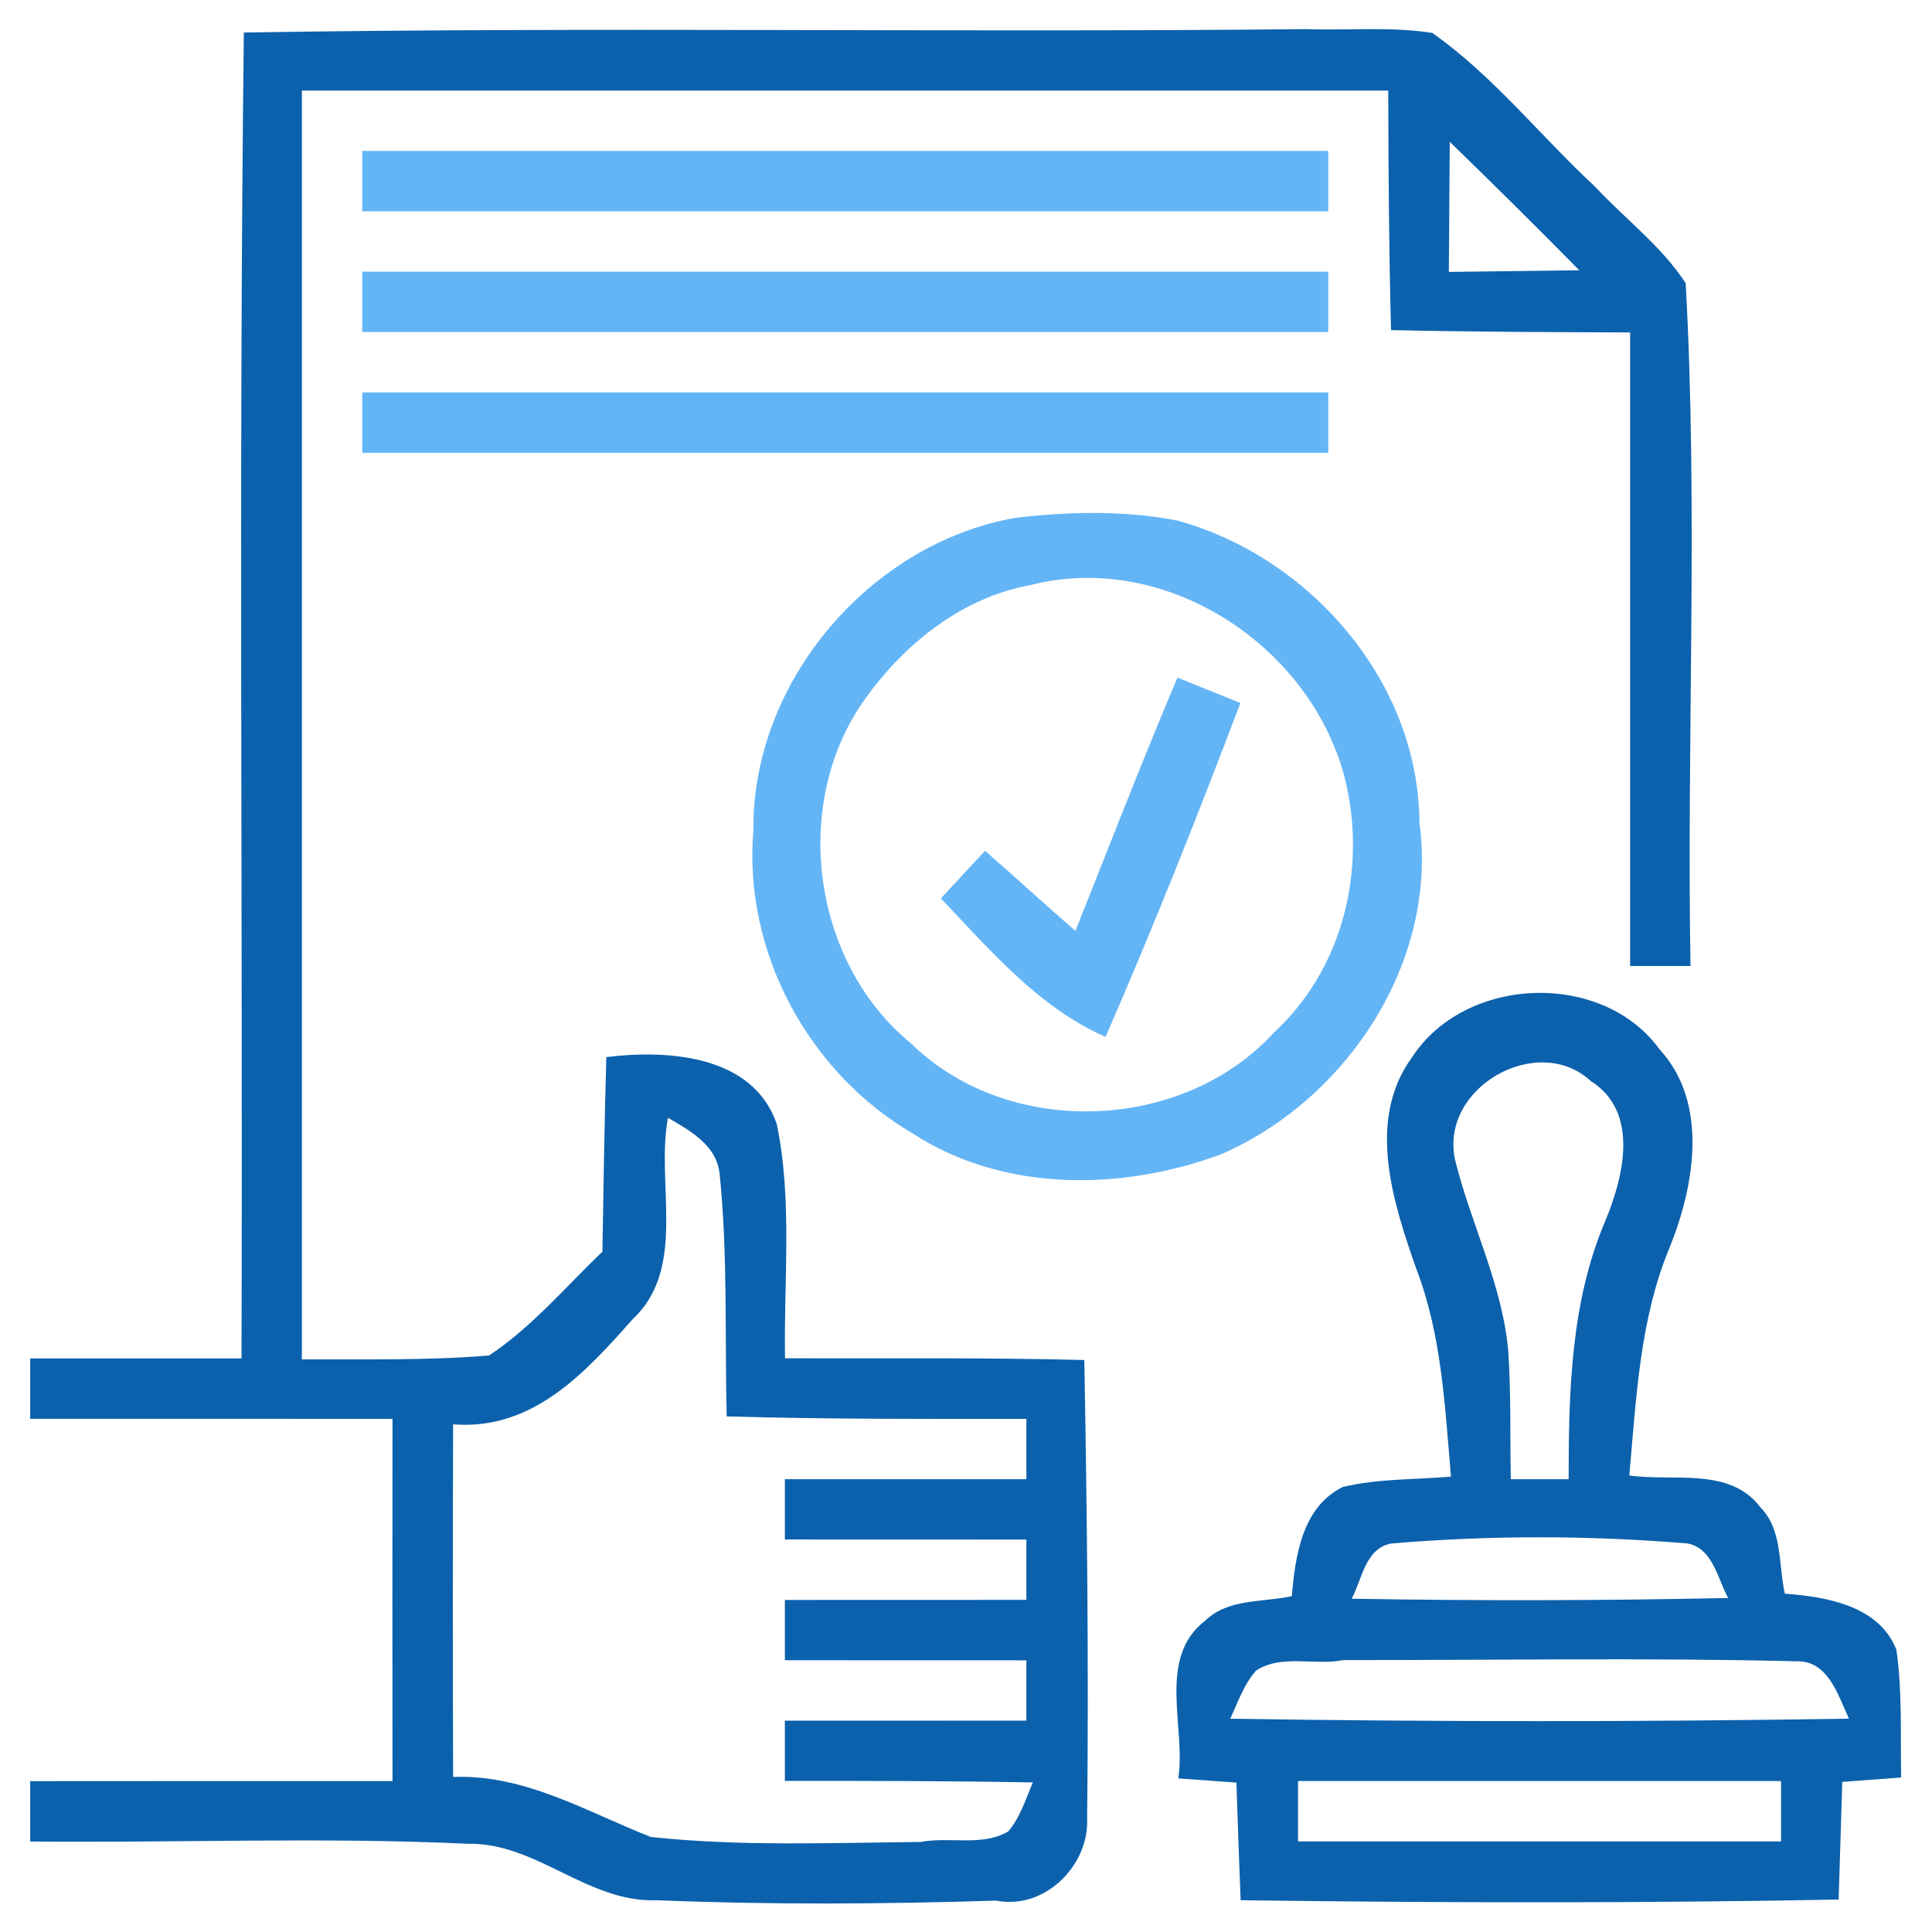
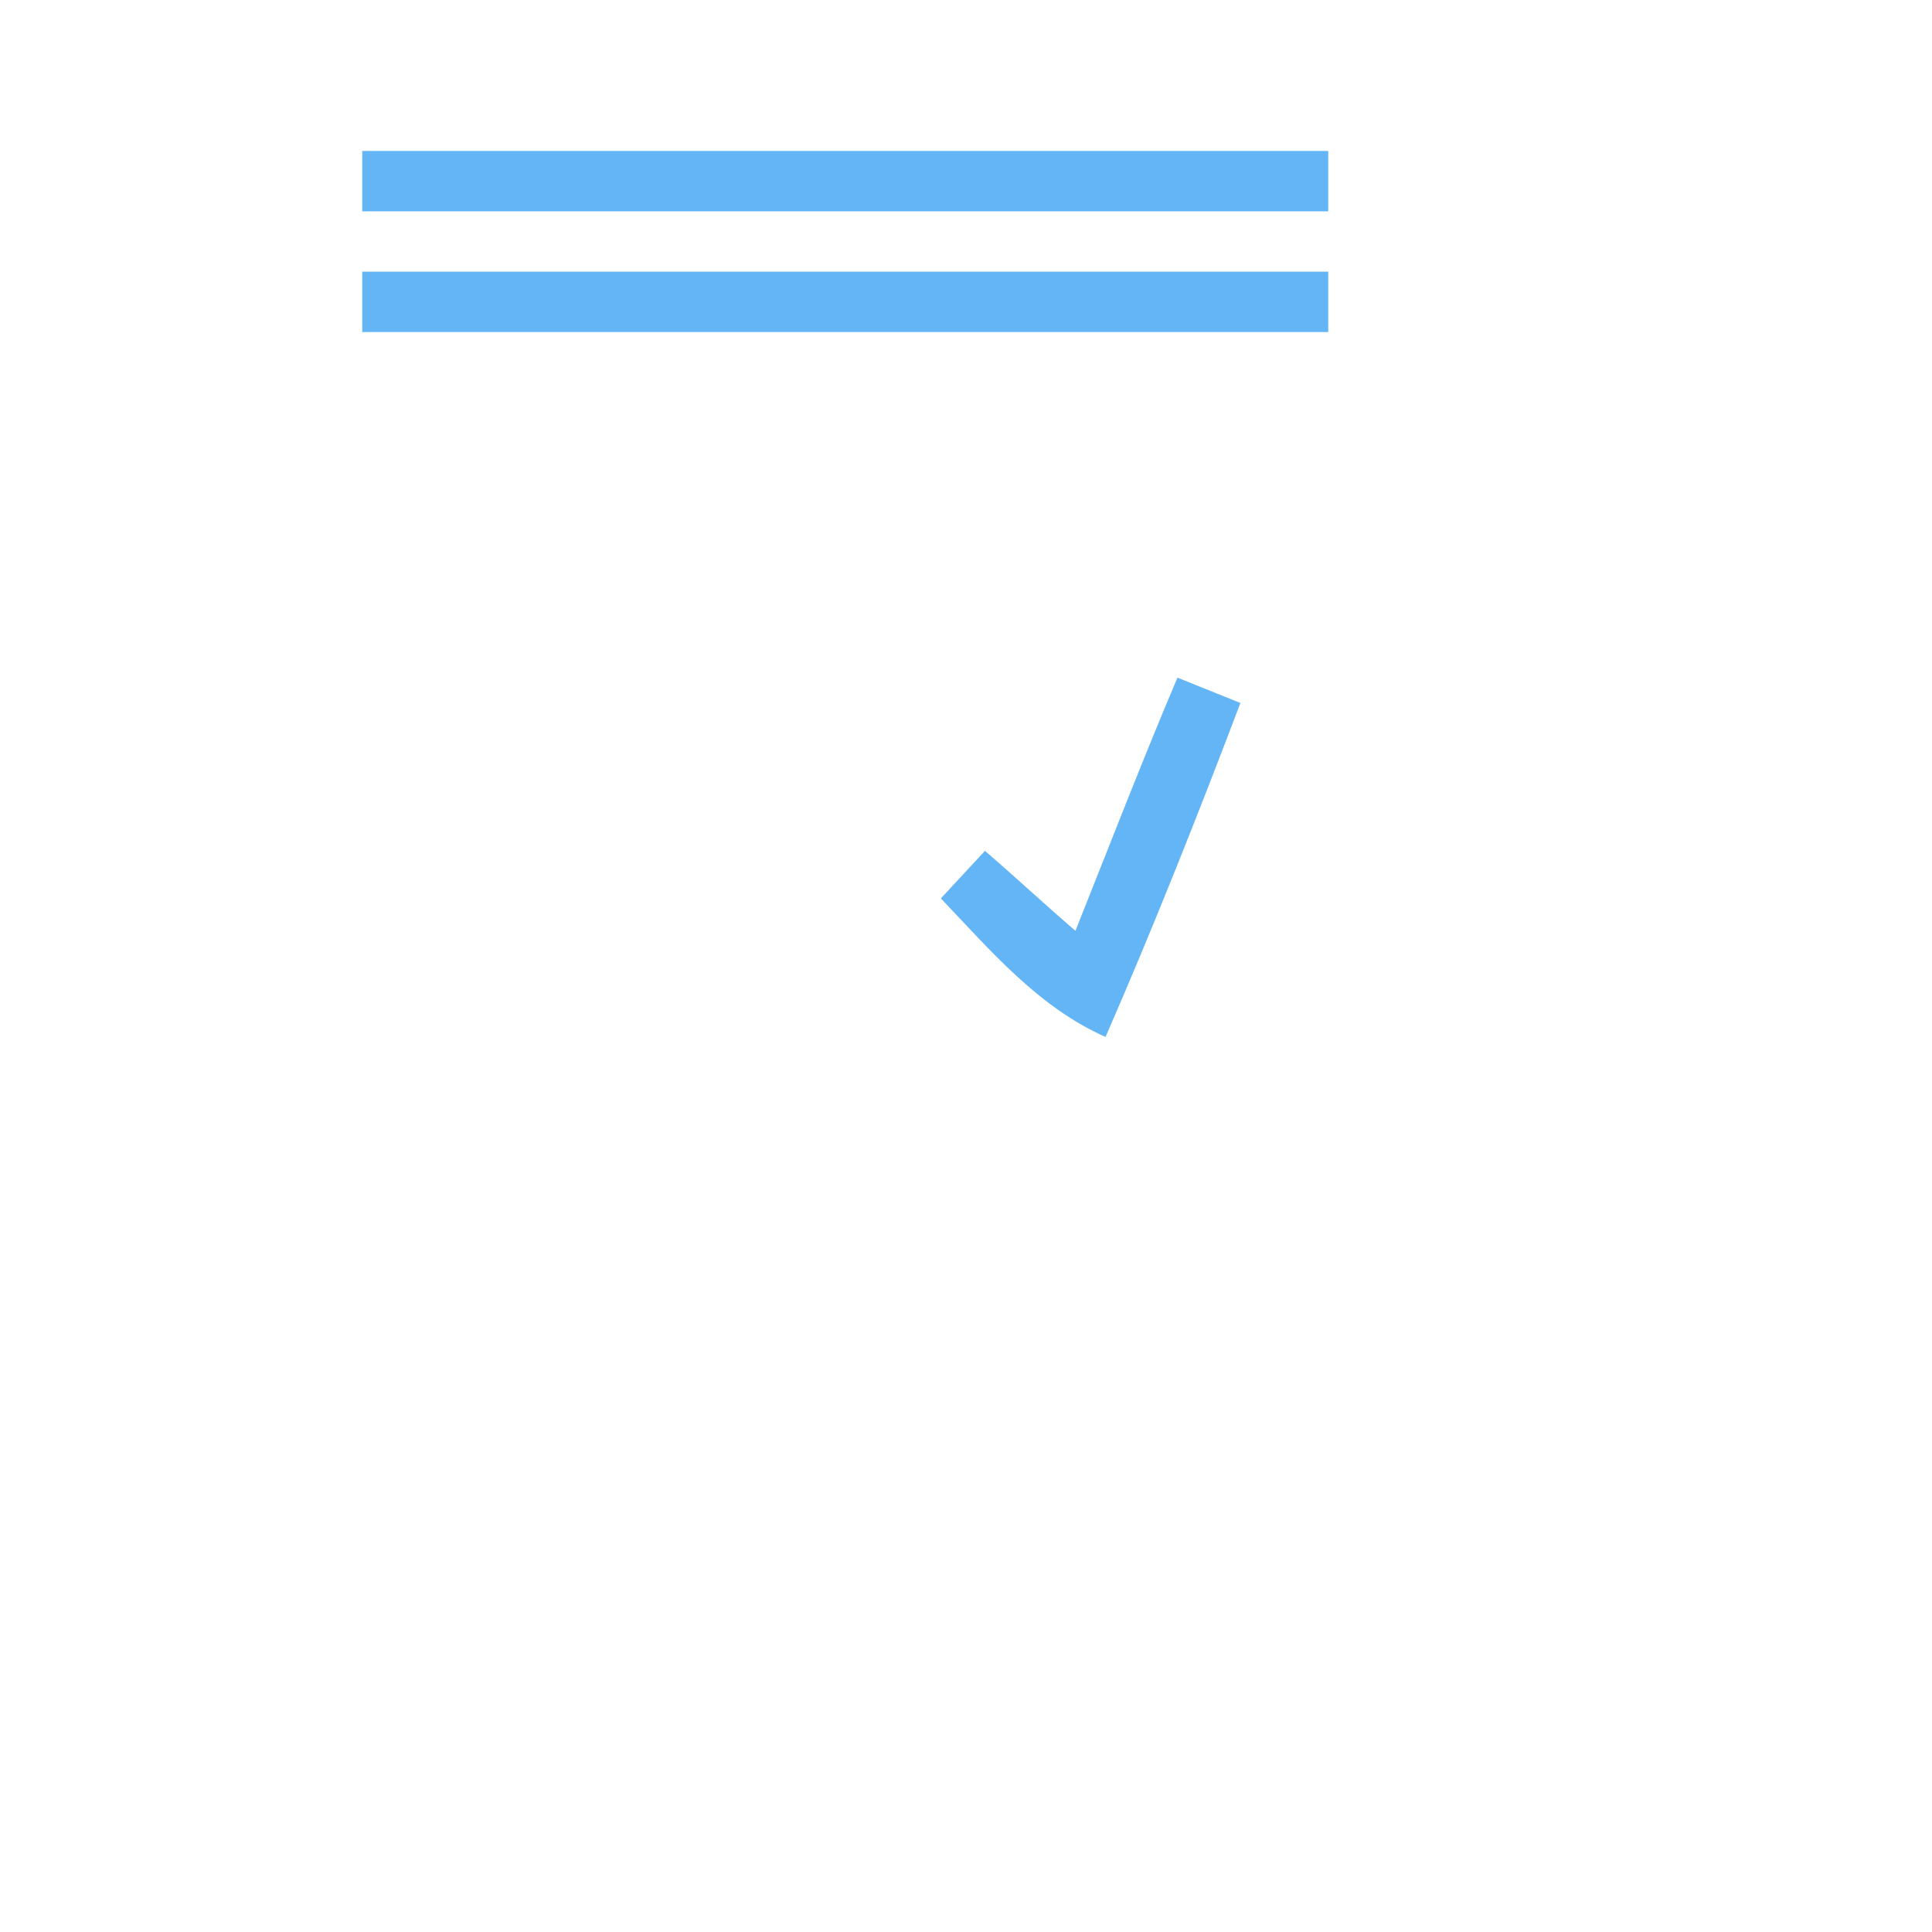
<svg xmlns="http://www.w3.org/2000/svg" width="256pt" height="256pt" viewBox="0 0 256 256" version="1.1">
  <g id="#0c61acff">
-     <path fill="#0c61ac" opacity="1.00" d=" M 32.31 4.31 C 79.20 3.54 126.10 4.34 173.00 3.86 C 178.58 4.05 184.26 3.50 189.79 4.36 C 197.88 10.07 204.08 17.98 211.31 24.69 C 215.28 28.97 220.15 32.59 223.36 37.52 C 225.03 67.63 223.48 97.85 224.00 128.00 C 221.33 128.00 218.66 128.00 216.00 128.00 C 216.01 100.01 215.99 72.03 216.00 44.05 C 205.44 44.01 194.88 43.98 184.32 43.74 C 184.04 33.16 183.97 22.58 183.95 12.00 C 135.97 12.00 87.98 12.00 40.00 12.00 C 40.00 68.04 40.00 124.09 40.00 180.13 C 48.26 180.09 56.55 180.29 64.80 179.61 C 70.48 175.84 74.93 170.54 79.82 165.85 C 79.96 157.25 80.10 148.66 80.34 140.07 C 88.45 139.07 99.80 139.76 102.93 148.96 C 105.02 159.09 103.84 169.66 104.02 179.98 C 117.24 180.02 130.46 179.87 143.68 180.21 C 144.04 200.49 144.27 220.78 144.05 241.06 C 144.29 247.22 138.39 253.11 132.02 251.84 C 117.01 252.32 101.97 252.40 86.97 251.79 C 77.86 252.12 71.08 244.13 61.99 244.31 C 42.68 243.40 23.33 244.21 4.00 244.01 C 4.00 241.34 4.00 238.67 4.00 236.01 C 20.00 235.99 36.01 236.00 52.01 236.00 C 51.99 220.00 51.99 204.00 52.01 188.01 C 36.00 187.99 20.00 188.00 4.00 188.00 C 4.00 185.33 4.00 182.67 4.00 180.00 C 13.33 180.00 22.67 179.99 32.00 180.00 C 32.19 121.43 31.61 62.86 32.31 4.31 M 192.10 18.79 C 192.05 24.54 192.01 30.28 191.98 36.03 C 197.73 35.96 203.49 35.89 209.26 35.81 C 203.60 30.07 197.88 24.40 192.10 18.79 M 88.51 148.12 C 86.86 156.82 91.11 168.03 83.83 174.80 C 77.55 181.90 70.55 189.58 60.04 188.73 C 59.99 204.30 59.99 219.87 60.04 235.45 C 69.64 235.11 77.69 240.07 86.25 243.41 C 98.11 244.68 110.11 244.18 122.03 244.07 C 125.75 243.33 130.17 244.71 133.61 242.67 C 135.19 240.79 135.91 238.39 136.86 236.18 C 125.91 235.98 114.95 235.97 104.00 235.98 C 104.00 233.32 104.00 230.66 104.00 228.00 C 114.67 228.00 125.33 228.00 136.00 227.99 C 136.00 225.33 136.00 222.66 136.00 220.00 C 125.33 220.00 114.67 220.00 104.00 219.99 C 104.00 217.33 104.00 214.66 104.00 212.00 C 114.67 212.00 125.33 212.00 136.00 211.99 C 136.00 209.33 136.00 206.66 136.00 204.00 C 125.33 204.00 114.67 204.00 104.00 203.99 C 104.00 201.33 104.00 198.66 104.00 196.00 C 114.67 196.00 125.33 196.00 136.00 196.00 C 136.00 193.33 136.00 190.67 136.00 188.01 C 122.76 188.02 109.52 188.06 96.29 187.68 C 96.03 176.99 96.45 166.27 95.36 155.62 C 95.02 151.80 91.47 149.82 88.51 148.12 Z" />
-     <path fill="#0c61ac" opacity="1.00" d=" M 187.09 140.11 C 194.15 129.25 212.33 128.56 219.92 139.07 C 226.39 146.09 224.56 156.97 221.31 165.11 C 217.25 174.76 216.83 185.23 215.89 195.50 C 221.61 196.37 229.16 194.30 233.26 199.72 C 236.22 202.73 235.64 207.30 236.50 211.17 C 241.98 211.57 249.03 212.76 251.29 218.63 C 252.08 224.21 251.81 229.90 251.91 235.53 C 249.30 235.72 246.70 235.91 244.11 236.11 C 243.96 241.30 243.80 246.50 243.63 251.70 C 217.22 252.20 190.80 252.14 164.39 251.79 C 164.18 246.59 164.00 241.39 163.83 236.20 C 161.26 236.02 158.69 235.84 156.13 235.65 C 157.17 228.86 153.24 219.67 159.72 214.73 C 162.74 211.79 167.30 212.35 171.17 211.50 C 171.63 206.19 172.53 199.68 177.94 197.03 C 182.60 195.91 187.49 196.07 192.26 195.66 C 191.46 186.39 191.04 176.91 187.67 168.13 C 184.57 159.31 181.03 148.44 187.09 140.11 M 192.82 153.75 C 194.92 162.24 199.07 170.20 199.85 179.02 C 200.23 184.67 200.08 190.34 200.19 196.00 C 202.74 196.00 205.29 196.00 207.85 196.00 C 207.87 184.39 208.10 172.54 212.75 161.68 C 215.17 155.82 217.24 147.30 210.77 143.23 C 203.73 136.74 190.66 144.12 192.82 153.75 M 184.37 204.52 C 180.94 205.11 180.47 209.26 179.11 211.84 C 195.74 212.12 212.36 212.10 228.99 211.74 C 227.58 209.19 226.98 205.19 223.63 204.52 C 210.59 203.43 197.41 203.42 184.37 204.52 M 166.43 221.37 C 164.81 223.19 164.03 225.56 163.01 227.74 C 190.34 228.16 217.68 228.17 245.00 227.73 C 243.54 224.65 242.27 220.00 238.02 220.13 C 218.01 219.64 197.98 219.99 177.97 219.97 C 174.29 220.74 169.77 219.14 166.43 221.37 M 172.00 236.00 C 172.00 238.67 172.00 241.33 172.00 244.00 C 193.33 243.99 214.67 244.01 236.00 244.00 C 236.00 241.33 236.00 238.66 236.00 236.00 C 214.67 236.00 193.33 235.99 172.00 236.00 Z" />
-   </g>
+     </g>
  <g id="#64b5f6ff">
    <path fill="#64b5f6" opacity="1.00" d=" M 48.00 20.00 C 90.67 20.00 133.33 20.00 176.00 20.00 C 176.00 22.67 176.00 25.33 176.00 28.00 C 133.33 28.00 90.67 28.00 48.00 28.00 C 48.00 25.33 48.00 22.66 48.00 20.00 Z" />
    <path fill="#64b5f6" opacity="1.00" d=" M 48.00 36.00 C 90.67 36.00 133.33 36.00 176.00 36.00 C 176.00 38.67 176.00 41.33 176.00 44.00 C 133.33 44.00 90.67 44.00 48.00 44.00 C 48.00 41.33 48.00 38.66 48.00 36.00 Z" />
-     <path fill="#64b5f6" opacity="1.00" d=" M 48.00 52.00 C 90.67 52.00 133.33 52.00 176.00 52.00 C 176.00 54.67 176.00 57.33 176.00 60.00 C 133.33 60.00 90.67 60.00 48.00 60.00 C 48.00 57.33 48.00 54.66 48.00 52.00 Z" />
-     <path fill="#64b5f6" opacity="1.00" d=" M 134.44 68.63 C 141.58 67.78 148.93 67.60 156.01 68.98 C 173.58 73.80 187.98 90.35 188.08 108.96 C 190.58 127.40 178.52 145.62 161.90 152.91 C 148.72 157.83 132.99 158.04 120.88 150.16 C 107.07 142.04 98.46 126.05 99.83 109.99 C 99.64 90.36 115.22 72.07 134.44 68.63 M 136.43 77.55 C 127.23 79.24 119.41 85.65 114.21 93.21 C 104.81 107.02 107.76 127.68 120.73 138.27 C 133.60 150.89 156.69 150.08 168.81 136.81 C 177.85 128.49 181.07 115.52 178.33 103.66 C 174.06 85.84 154.68 72.84 136.43 77.55 Z" />
    <path fill="#64b5f6" opacity="1.00" d=" M 156.02 89.79 C 158.80 90.92 161.58 92.04 164.36 93.15 C 158.72 108.02 152.85 122.82 146.49 137.40 C 137.59 133.46 131.23 125.93 124.67 119.04 C 126.62 116.94 128.57 114.84 130.52 112.74 C 134.55 116.23 138.46 119.86 142.50 123.34 C 146.97 112.14 151.31 100.89 156.02 89.79 Z" />
  </g>
</svg>